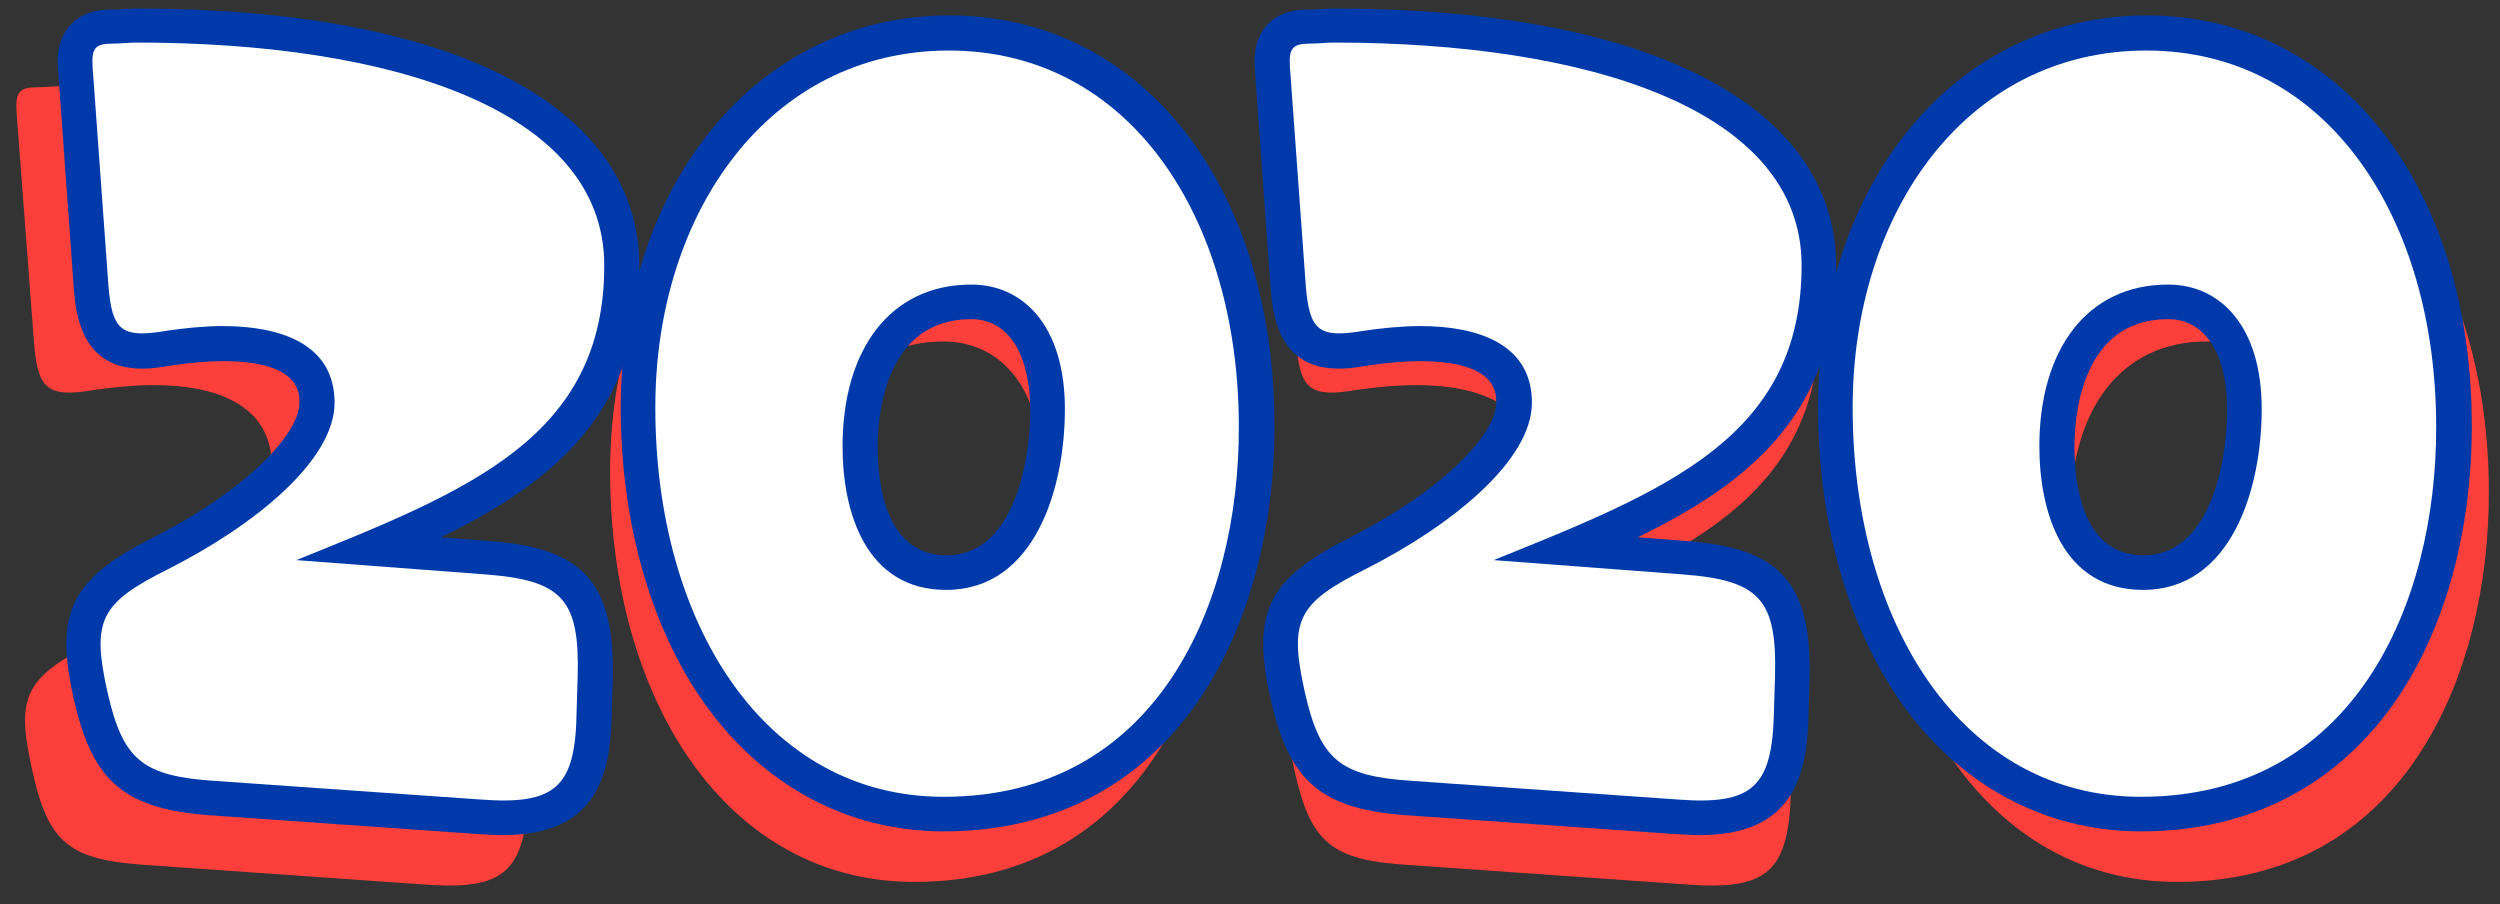
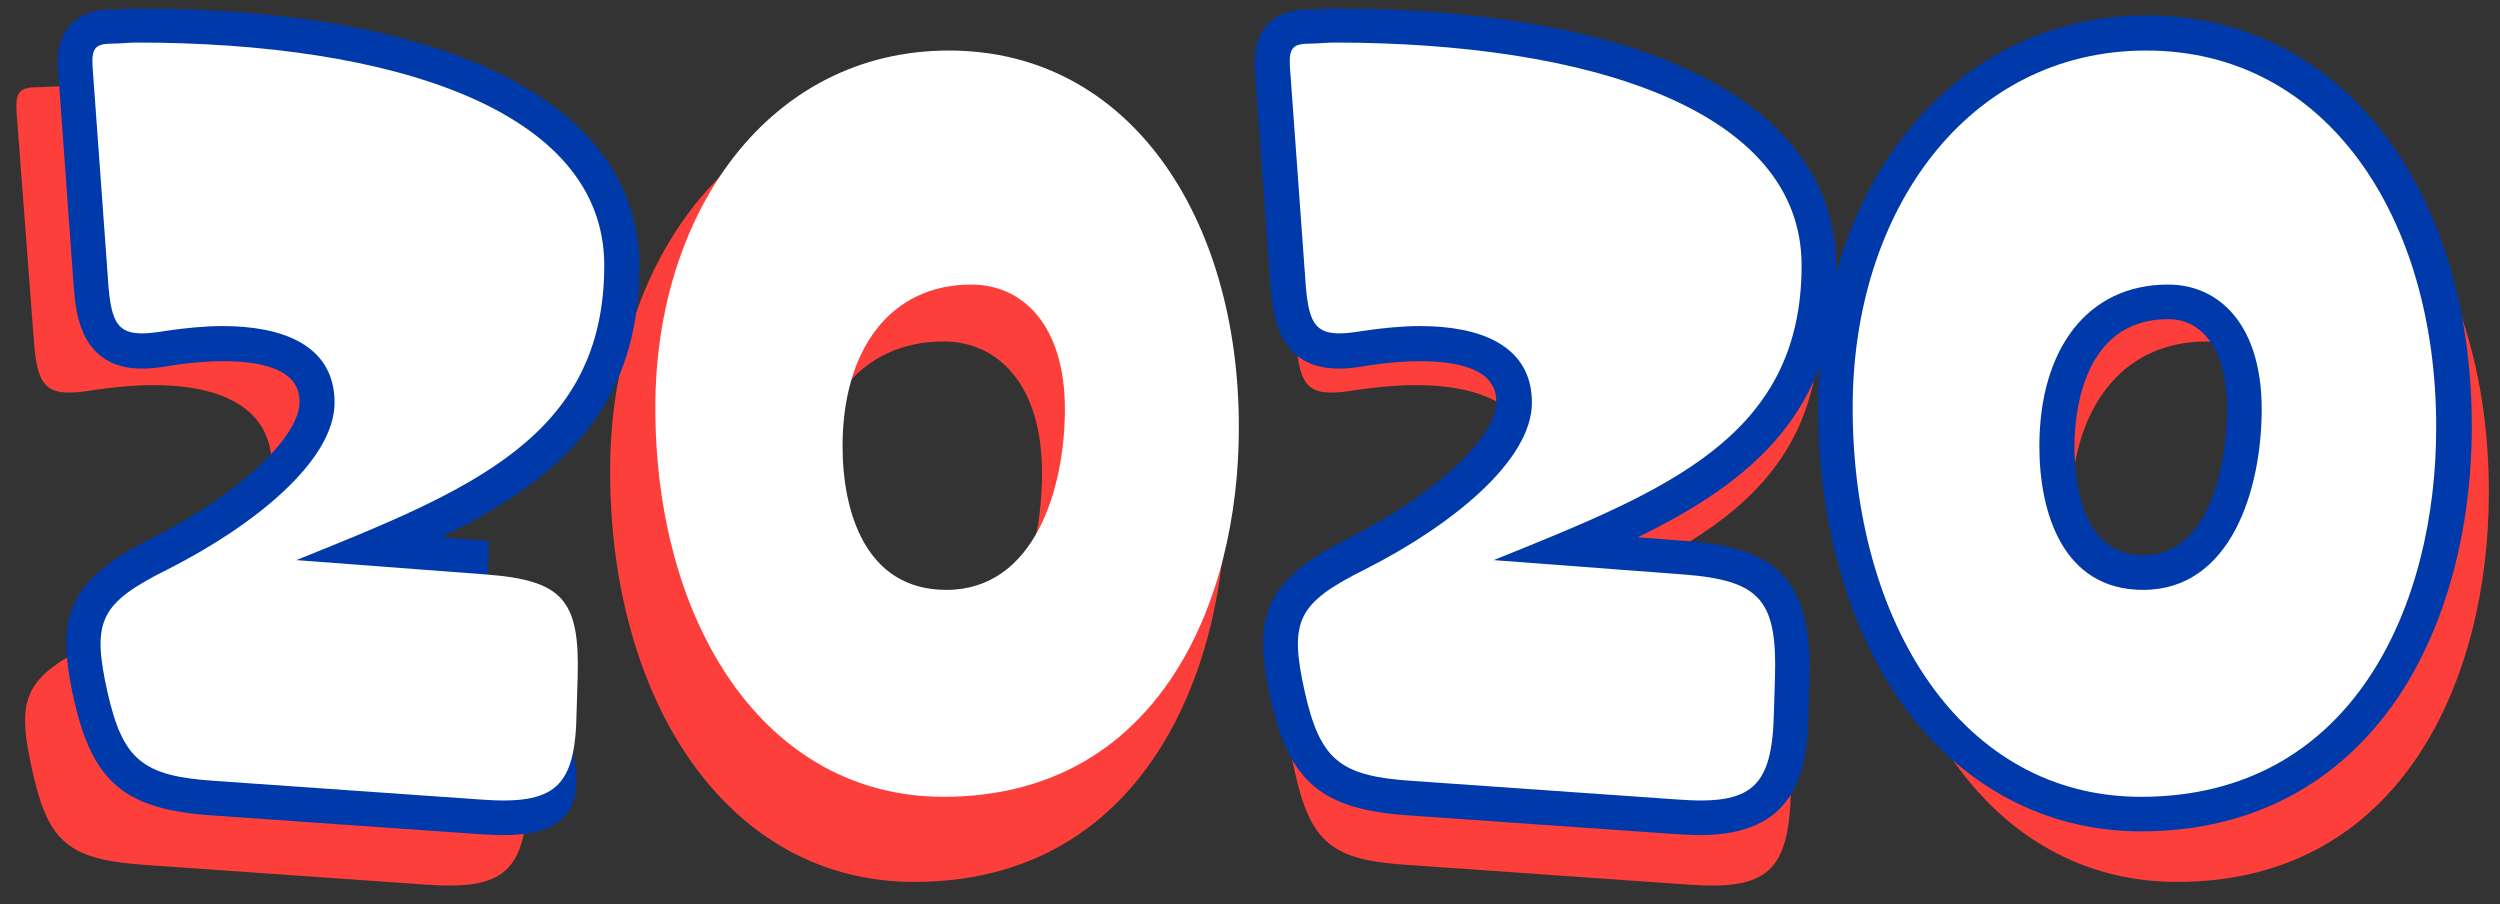
<svg xmlns="http://www.w3.org/2000/svg" version="1.1" id="Capa_1" x="0px" y="0px" viewBox="0 0 470 170" style="enable-background:new 0 0 470 170;" xml:space="preserve">
  <rect x="0" y="0" width="470" height="170" fill="#333333" stroke="none" />
  <style type="text/css">
	.st0{fill:#FC3F3A;}
	.st1{fill:#003AAA;}
	.st2{fill:#FFFFFF;}
</style>
  <g>
    <path class="st0" d="M79.9,166.3l-52.7-3.7C13,161.6,9.1,158.5,6.1,145c-3.2-14.2-1.5-17.6,12-24.4c17.1-8.6,33-21.5,33-33   c0-11.6-10.7-15.2-22.1-15.2c-3.8,0-7.7,0.4-11.2,0.9c-8.8,1.5-10.7,0-11.4-8.8L3.1,20.9c-0.2-3.6,0.6-4.5,3.9-4.5   c1.7,0,3.2-0.2,4.9-0.2c50,0,92.8,13.1,92.8,44.2c0,34.1-26.8,44.6-61.1,58.5l37.7,2.8c15.2,1.1,18.5,5.1,18.2,20.2l-0.2,6.9   C98.8,163.9,94.9,167.4,79.9,166.3z" />
    <path class="st0" d="M171.9,165.8c-35.4,0-57.2-34.3-57.2-77.2c0-38.8,22.7-70.8,58.3-70.8c36,0,57.5,33.4,57.5,74.6   C230.6,127.3,214.3,165.8,171.9,165.8z M195.9,88.9c0-16.5-8.2-24.7-18.5-24.7c-16.1,0-25.5,12.9-25.5,32   c0,12.9,4.5,28.5,20.6,28.5C189.9,124.7,195.9,104.7,195.9,88.9z" />
    <path class="st0" d="M317.3,166.3l-52.7-3.7c-14.2-0.9-18.2-4.1-21.2-17.6c-3.2-14.2-1.5-17.6,12-24.4c17.1-8.6,33-21.5,33-33   c0-11.6-10.7-15.2-22.1-15.2c-3.8,0-7.7,0.4-11.2,0.9c-8.8,1.5-10.7,0-11.4-8.8l-3.2-43.7c-0.2-3.6,0.6-4.5,3.9-4.5   c1.7,0,3.2-0.2,4.9-0.2c50,0,92.8,13.1,92.8,44.2c0,34.1-26.8,44.6-61.1,58.5l37.7,2.8c15.2,1.1,18.5,5.1,18.2,20.2l-0.2,6.9   C336.3,163.9,332.3,167.4,317.3,166.3z" />
    <path class="st0" d="M409.3,165.8c-35.4,0-57.2-34.3-57.2-77.2c0-38.8,22.7-70.8,58.3-70.8c36,0,57.5,33.4,57.5,74.6   C468,127.3,451.7,165.8,409.3,165.8z M433.3,88.9c0-16.5-8.2-24.7-18.5-24.7c-16.1,0-25.5,12.9-25.5,32c0,12.9,4.5,28.5,20.6,28.5   C427.3,124.7,433.3,104.7,433.3,88.9z" />
  </g>
  <g>
-     <path class="st1" d="M94.6,157c-1.5,0-3-0.1-4.8-0.2l-49.9-3.5c-16.4-1.1-22.5-6.2-26-21.8c-3.7-16.4-0.6-22.6,14.8-30.4   c18.1-9.2,27.6-19.7,27.6-25.4c0-1.9,0-7.8-14.4-7.8c-3,0-6.3,0.3-9.6,0.8c-2.2,0.4-4,0.6-5.6,0.6c-11.5,0-12.4-10.4-12.8-14.8   c0,0-3-41.6-3-41.6c-0.1-1.6-0.3-5.4,2.4-8.3c2.7-2.8,6.4-2.8,7.8-2.8c0.6,0,1.3,0,1.9-0.1c0.8,0,1.7-0.1,2.7-0.1   c59.1,0,94.5,18.1,94.5,48.5c0,27.1-15.7,40.4-37.3,50.9l9,0.7c17.8,1.3,23.7,7.8,23.3,25.9l-0.2,6.6   C114.8,145.9,112.1,157,94.6,157z" />
+     <path class="st1" d="M94.6,157c-1.5,0-3-0.1-4.8-0.2l-49.9-3.5c-16.4-1.1-22.5-6.2-26-21.8c-3.7-16.4-0.6-22.6,14.8-30.4   c18.1-9.2,27.6-19.7,27.6-25.4c0-1.9,0-7.8-14.4-7.8c-3,0-6.3,0.3-9.6,0.8c-2.2,0.4-4,0.6-5.6,0.6c-11.5,0-12.4-10.4-12.8-14.8   c0,0-3-41.6-3-41.6c-0.1-1.6-0.3-5.4,2.4-8.3c2.7-2.8,6.4-2.8,7.8-2.8c0.6,0,1.3,0,1.9-0.1c0.8,0,1.7-0.1,2.7-0.1   c59.1,0,94.5,18.1,94.5,48.5c0,27.1-15.7,40.4-37.3,50.9l9,0.7l-0.2,6.6   C114.8,145.9,112.1,157,94.6,157z" />
    <path class="st2" d="M90.2,150.3l-49.9-3.5c-13.5-0.9-17.2-3.9-20.1-16.7c-3-13.5-1.4-16.7,11.4-23.1c16.2-8.2,31.3-20.4,31.3-31.3   c0-11-10.1-14.4-21-14.4c-3.6,0-7.3,0.4-10.7,0.9c-8.3,1.4-10.1,0-10.8-8.3l-3-41.4c-0.2-3.4,0.5-4.3,3.7-4.3c1.6,0,3-0.2,4.6-0.2   c47.4,0,87.9,12.4,87.9,41.9c0,32.3-25.4,42.3-57.9,55.4l35.7,2.7c14.4,1.1,17.6,4.8,17.2,19.2l-0.2,6.6   C108.2,148,104.5,151.4,90.2,150.3z" />
-     <path class="st1" d="M177.4,156.3c-18,0-34-8.6-45-24.1c-10.1-14.3-15.7-34.1-15.7-55.6c0-19.7,5.8-38,16.4-51.4   c11.3-14.4,27.4-22.3,45.4-22.3c36,0,61.1,31.8,61.1,77.2c0,19.5-4.9,37.6-13.8,50.9C214.7,147.6,198,156.3,177.4,156.3z M182.6,60   C166.3,60,165,78.3,165,83.9c0,7.6,1.7,20.5,13,20.5c12.4,0,15.7-17.2,15.7-27.4C193.6,66.4,189.5,60,182.6,60z" />
    <path class="st2" d="M177.4,149.8c-33.6,0-54.2-32.5-54.2-73.2c0-36.8,21.5-67.1,55.2-67.1c34.1,0,54.5,31.6,54.5,70.7   C233,113.4,217.6,149.8,177.4,149.8z M200.2,76.9c0-15.6-7.8-23.4-17.6-23.4c-15.3,0-24.2,12.3-24.2,30.4c0,12.3,4.3,27,19.5,27   C194.5,110.9,200.2,91.9,200.2,76.9z" />
    <path class="st1" d="M319.6,157c-1.5,0-3-0.1-4.8-0.2l-49.9-3.5c-16.4-1.1-22.5-6.2-26-21.8c-3.7-16.4-0.6-22.6,14.8-30.4   c18.1-9.2,27.6-19.7,27.6-25.4c0-1.9,0-7.8-14.4-7.8c-3,0-6.3,0.3-9.6,0.8c-2.2,0.4-4,0.6-5.6,0.6c-11.5,0-12.4-10.4-12.8-14.8   c0,0-3-41.6-3-41.6c-0.1-1.6-0.3-5.4,2.4-8.3c2.7-2.8,6.4-2.8,7.8-2.8c0.6,0,1.3,0,1.9-0.1c0.8,0,1.7-0.1,2.7-0.1   c59.1,0,94.5,18.1,94.5,48.5c0,27.1-15.7,40.4-37.3,50.9l9,0.7c17.8,1.3,23.7,7.8,23.3,25.9l-0.2,6.6   C339.8,145.9,337.1,157,319.6,157z" />
    <path class="st2" d="M315.3,150.3l-49.9-3.5c-13.5-0.9-17.2-3.9-20.1-16.7c-3-13.5-1.4-16.7,11.4-23.1   c16.2-8.2,31.3-20.4,31.3-31.3c0-11-10.1-14.4-21-14.4c-3.6,0-7.3,0.4-10.7,0.9c-8.3,1.4-10.1,0-10.8-8.3l-3-41.4   c-0.2-3.4,0.5-4.3,3.7-4.3c1.6,0,3-0.2,4.6-0.2c47.4,0,87.9,12.4,87.9,41.9c0,32.3-25.4,42.3-57.9,55.4l35.7,2.7   c14.4,1.1,17.6,4.8,17.2,19.2l-0.2,6.6C333.2,148,329.5,151.4,315.3,150.3z" />
    <path class="st1" d="M402.5,156.3c-18,0-34-8.6-45-24.1c-10.1-14.3-15.7-34.1-15.7-55.6c0-19.7,5.8-38,16.4-51.4   c11.3-14.4,27.4-22.3,45.4-22.3c36,0,61.1,31.8,61.1,77.2c0,19.5-4.9,37.6-13.8,50.9C439.7,147.6,423,156.3,402.5,156.3z M407.6,60   C391.3,60,390,78.3,390,83.9c0,7.6,1.7,20.5,13,20.5c12.4,0,15.7-17.2,15.7-27.4C418.7,66.4,414.5,60,407.6,60z" />
    <path class="st2" d="M402.5,149.8c-33.6,0-54.2-32.5-54.2-73.2c0-36.8,21.5-67.1,55.2-67.1c34.1,0,54.5,31.6,54.5,70.7   C458.1,113.4,442.6,149.8,402.5,149.8z M425.2,76.9c0-15.6-7.8-23.4-17.6-23.4c-15.3,0-24.2,12.3-24.2,30.4c0,12.3,4.3,27,19.5,27   C419.5,110.9,425.2,91.9,425.2,76.9z" />
  </g>
</svg>